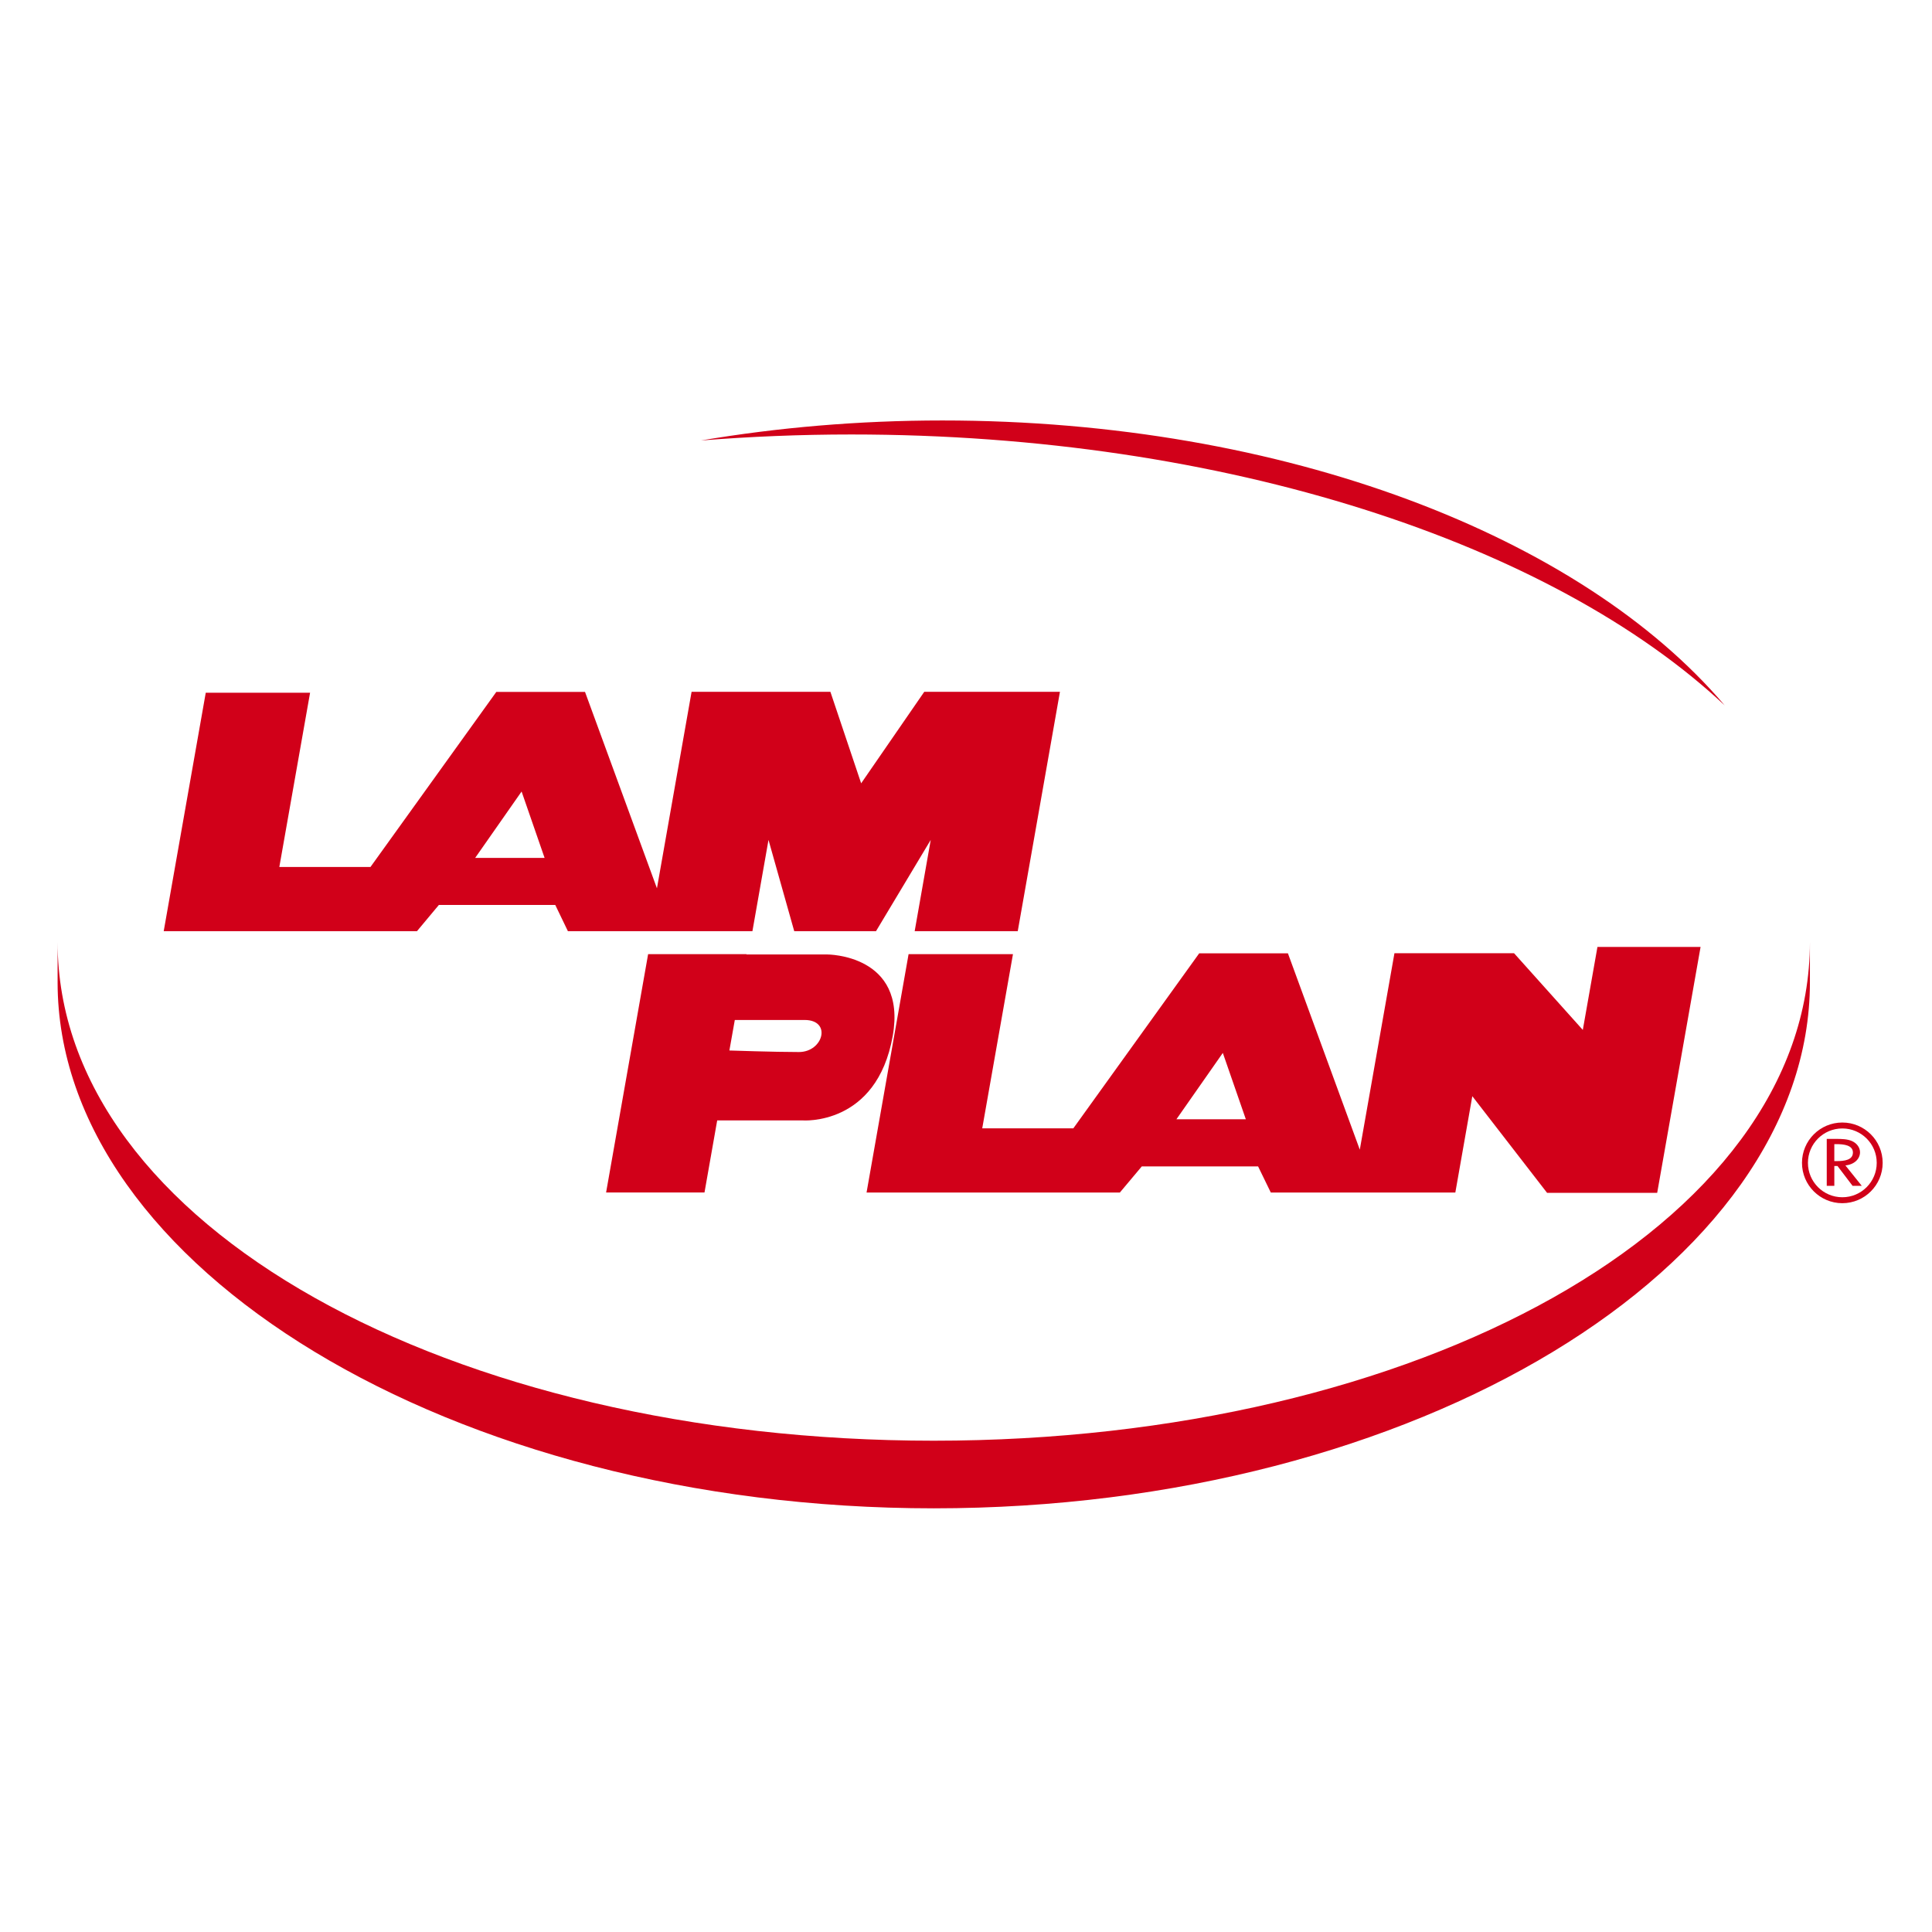
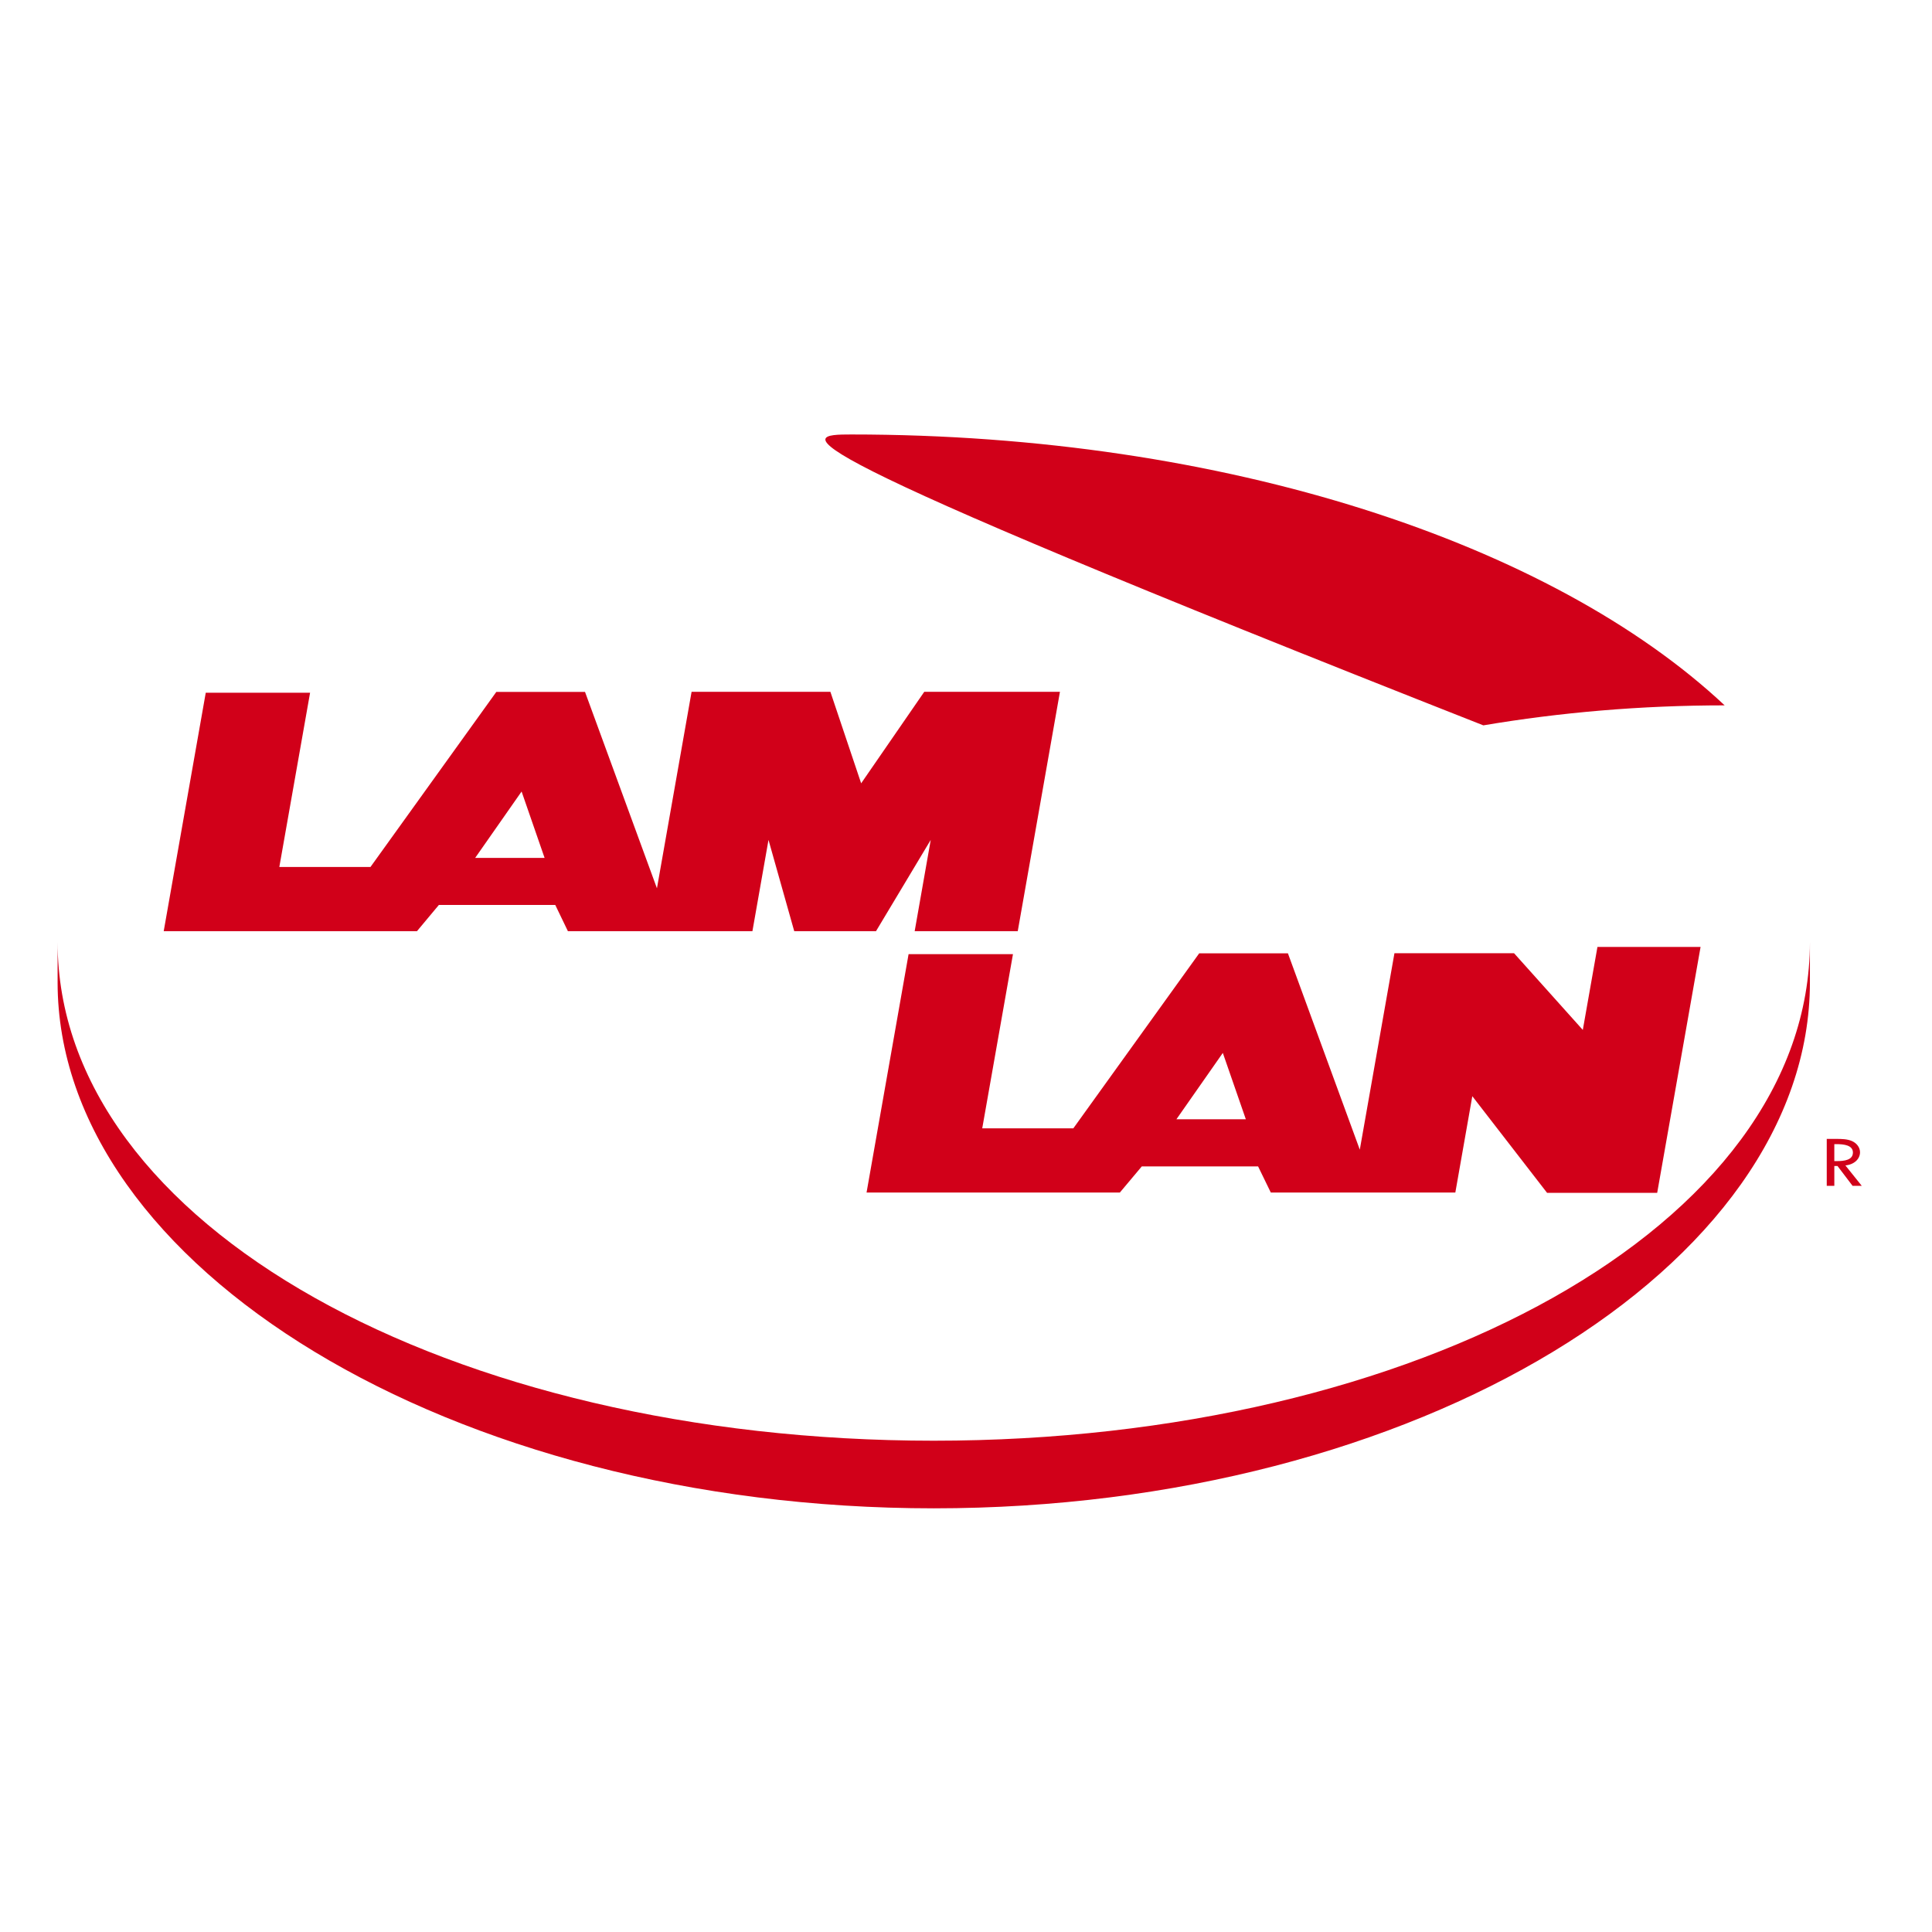
<svg xmlns="http://www.w3.org/2000/svg" version="1.1" id="Calque_1" x="0px" y="0px" width="250px" height="250px" viewBox="0 0 250 250" enable-background="new 0 0 250 250" xml:space="preserve">
  <g>
    <g>
      <g>
        <path fill="#D10019" d="M120.829,195.177c62.476,0,113.374-31.315,113.374-68.067v-5.231c0,36.741-50.906,64.548-113.374,64.548     S7.454,158.619,7.454,121.878v5.231C7.454,163.861,58.355,195.177,120.829,195.177" />
        <path fill="#D10019" d="M118.359,120.491h13.338l5.46-30.973H119.6l-8.167,11.844l-3.981-11.844H89.491l-4.483,25.429     l-9.307-25.414H64.224l-16.285,22.655H36.145l3.979-22.545h-13.5l-5.439,30.848h32.773l2.833-3.392h15.06l1.634,3.392h23.879     l2.08-11.807l3.329,11.807h10.584l7.079-11.807L118.359,120.491z M61.487,111.011l6.007-8.59l2.975,8.59H61.487z" />
        <path fill="#D10019" d="M206.709,122.533l-1.894,10.739l-8.898-9.927h-15.476l-4.483,25.422l-9.302-25.407h-11.479     l-16.288,22.646h-11.788l3.976-22.536H117.57l-5.437,30.841h32.778l2.837-3.38h15.048l1.644,3.38h23.88l2.196-12.463     l9.677,12.508h14.246l5.614-31.823H206.709z M152.227,144.834l6.006-8.587l2.978,8.587H152.227z" />
      </g>
      <g>
-         <path fill="#D10019" d="M107.031,123.507H96.59l0.006-0.037H83.866l-5.438,30.84h12.733l1.644-9.33h11.022     c0,0,9.627,0.783,11.696-10.952C117.383,123.471,107.031,123.507,107.031,123.507 M103.38,136.133c-3.155,0-8.998-0.2-8.998-0.2     l0.702-3.948h9.025C107.663,131.984,106.537,136.133,103.38,136.133" />
-         <path fill="#D10019" d="M110.158,56.221c48.457,0,90.688,14.13,113.011,35.052c-18.551-21.85-56.902-36.865-101.234-36.865     c-10.837,0-21.301,0.913-31.225,2.588C97.055,56.495,103.548,56.221,110.158,56.221" />
+         <path fill="#D10019" d="M110.158,56.221c48.457,0,90.688,14.13,113.011,35.052c-10.837,0-21.301,0.913-31.225,2.588C97.055,56.495,103.548,56.221,110.158,56.221" />
      </g>
      <g>
        <path fill="#D10019" d="M240.912,153.447h-1.19l-1.951-2.568h-0.41v2.568h-0.98v-6.073h1.188c0.702,0,1.455,0.006,2.08,0.281     c0.66,0.297,1.037,0.869,1.037,1.447c0,0.87-0.754,1.596-1.893,1.702L240.912,153.447z M237.36,150.246h0.317     c1,0,2.089-0.142,2.089-1.111c0-0.95-1.171-1.085-2.142-1.085h-0.265V150.246z" />
-         <path fill="#D10019" d="M238.396,145.254c-2.883,0-5.22,2.336-5.22,5.218c0,2.883,2.337,5.221,5.22,5.221     c2.882,0,5.22-2.338,5.22-5.221C243.616,147.59,241.278,145.254,238.396,145.254 M238.396,154.924     c-2.458,0-4.45-1.994-4.45-4.452c0-2.459,1.992-4.45,4.45-4.45s4.451,1.991,4.451,4.45     C242.848,152.93,240.854,154.924,238.396,154.924" />
      </g>
    </g>
  </g>
</svg>